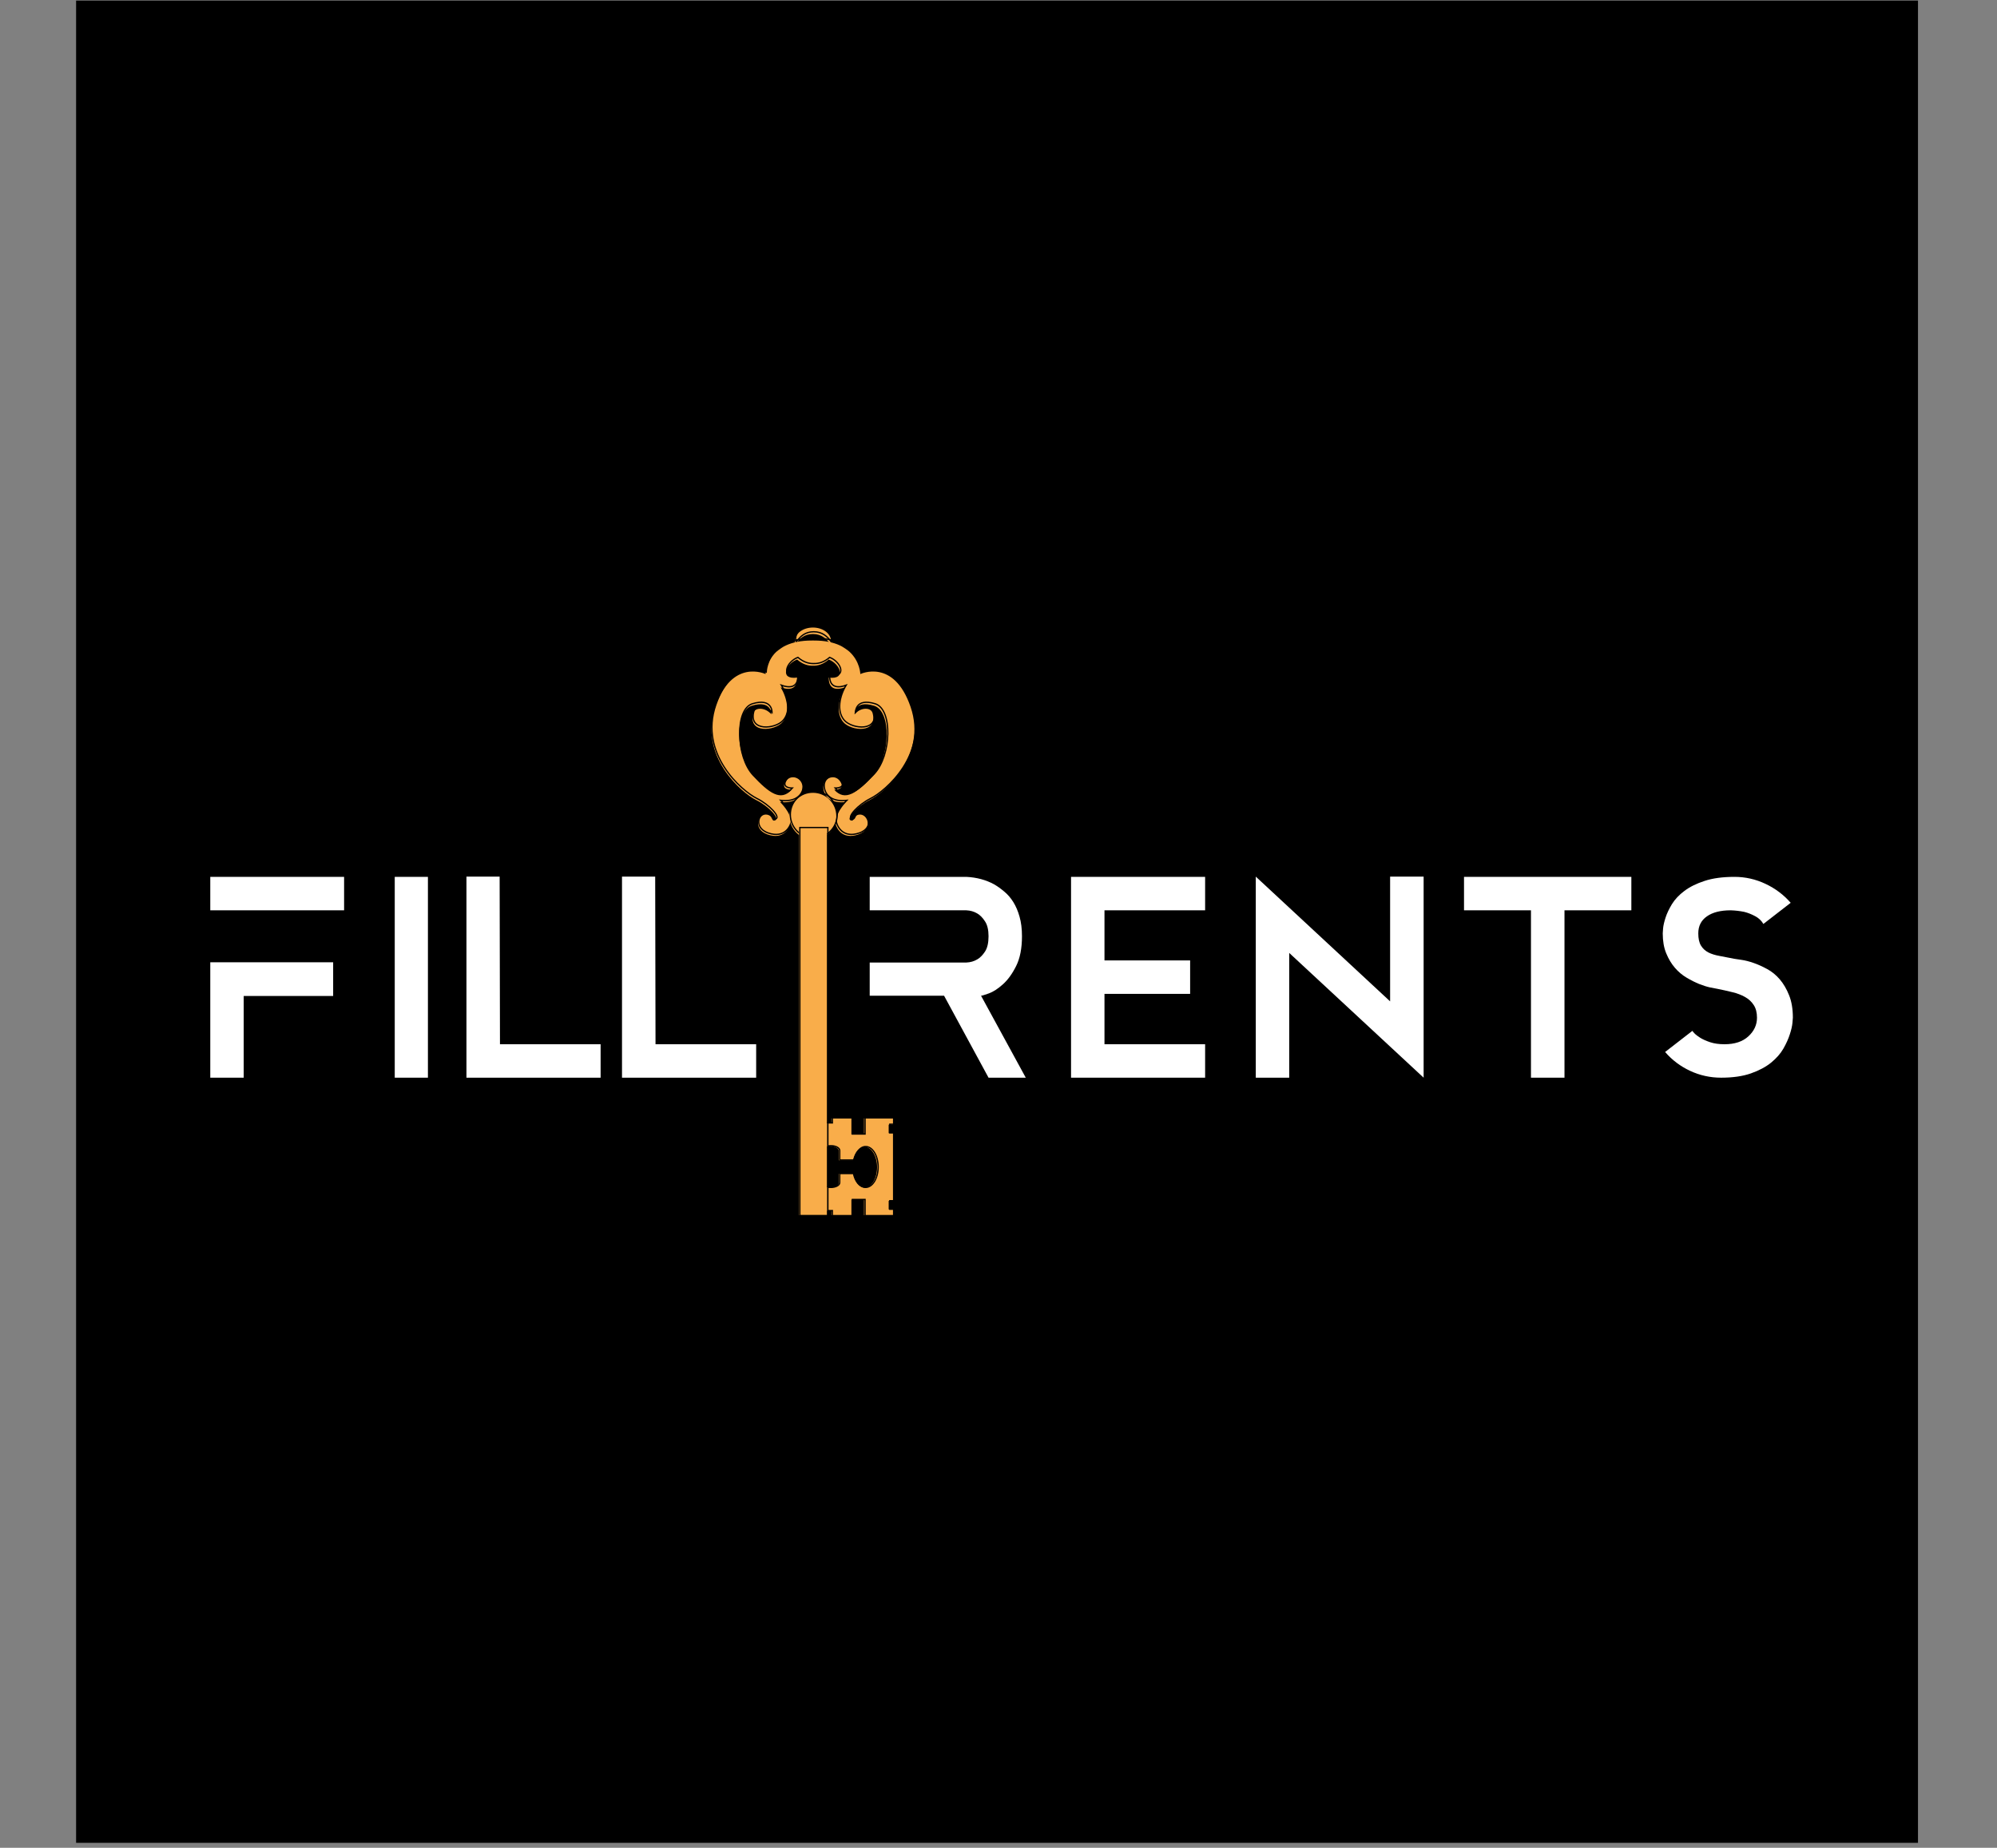
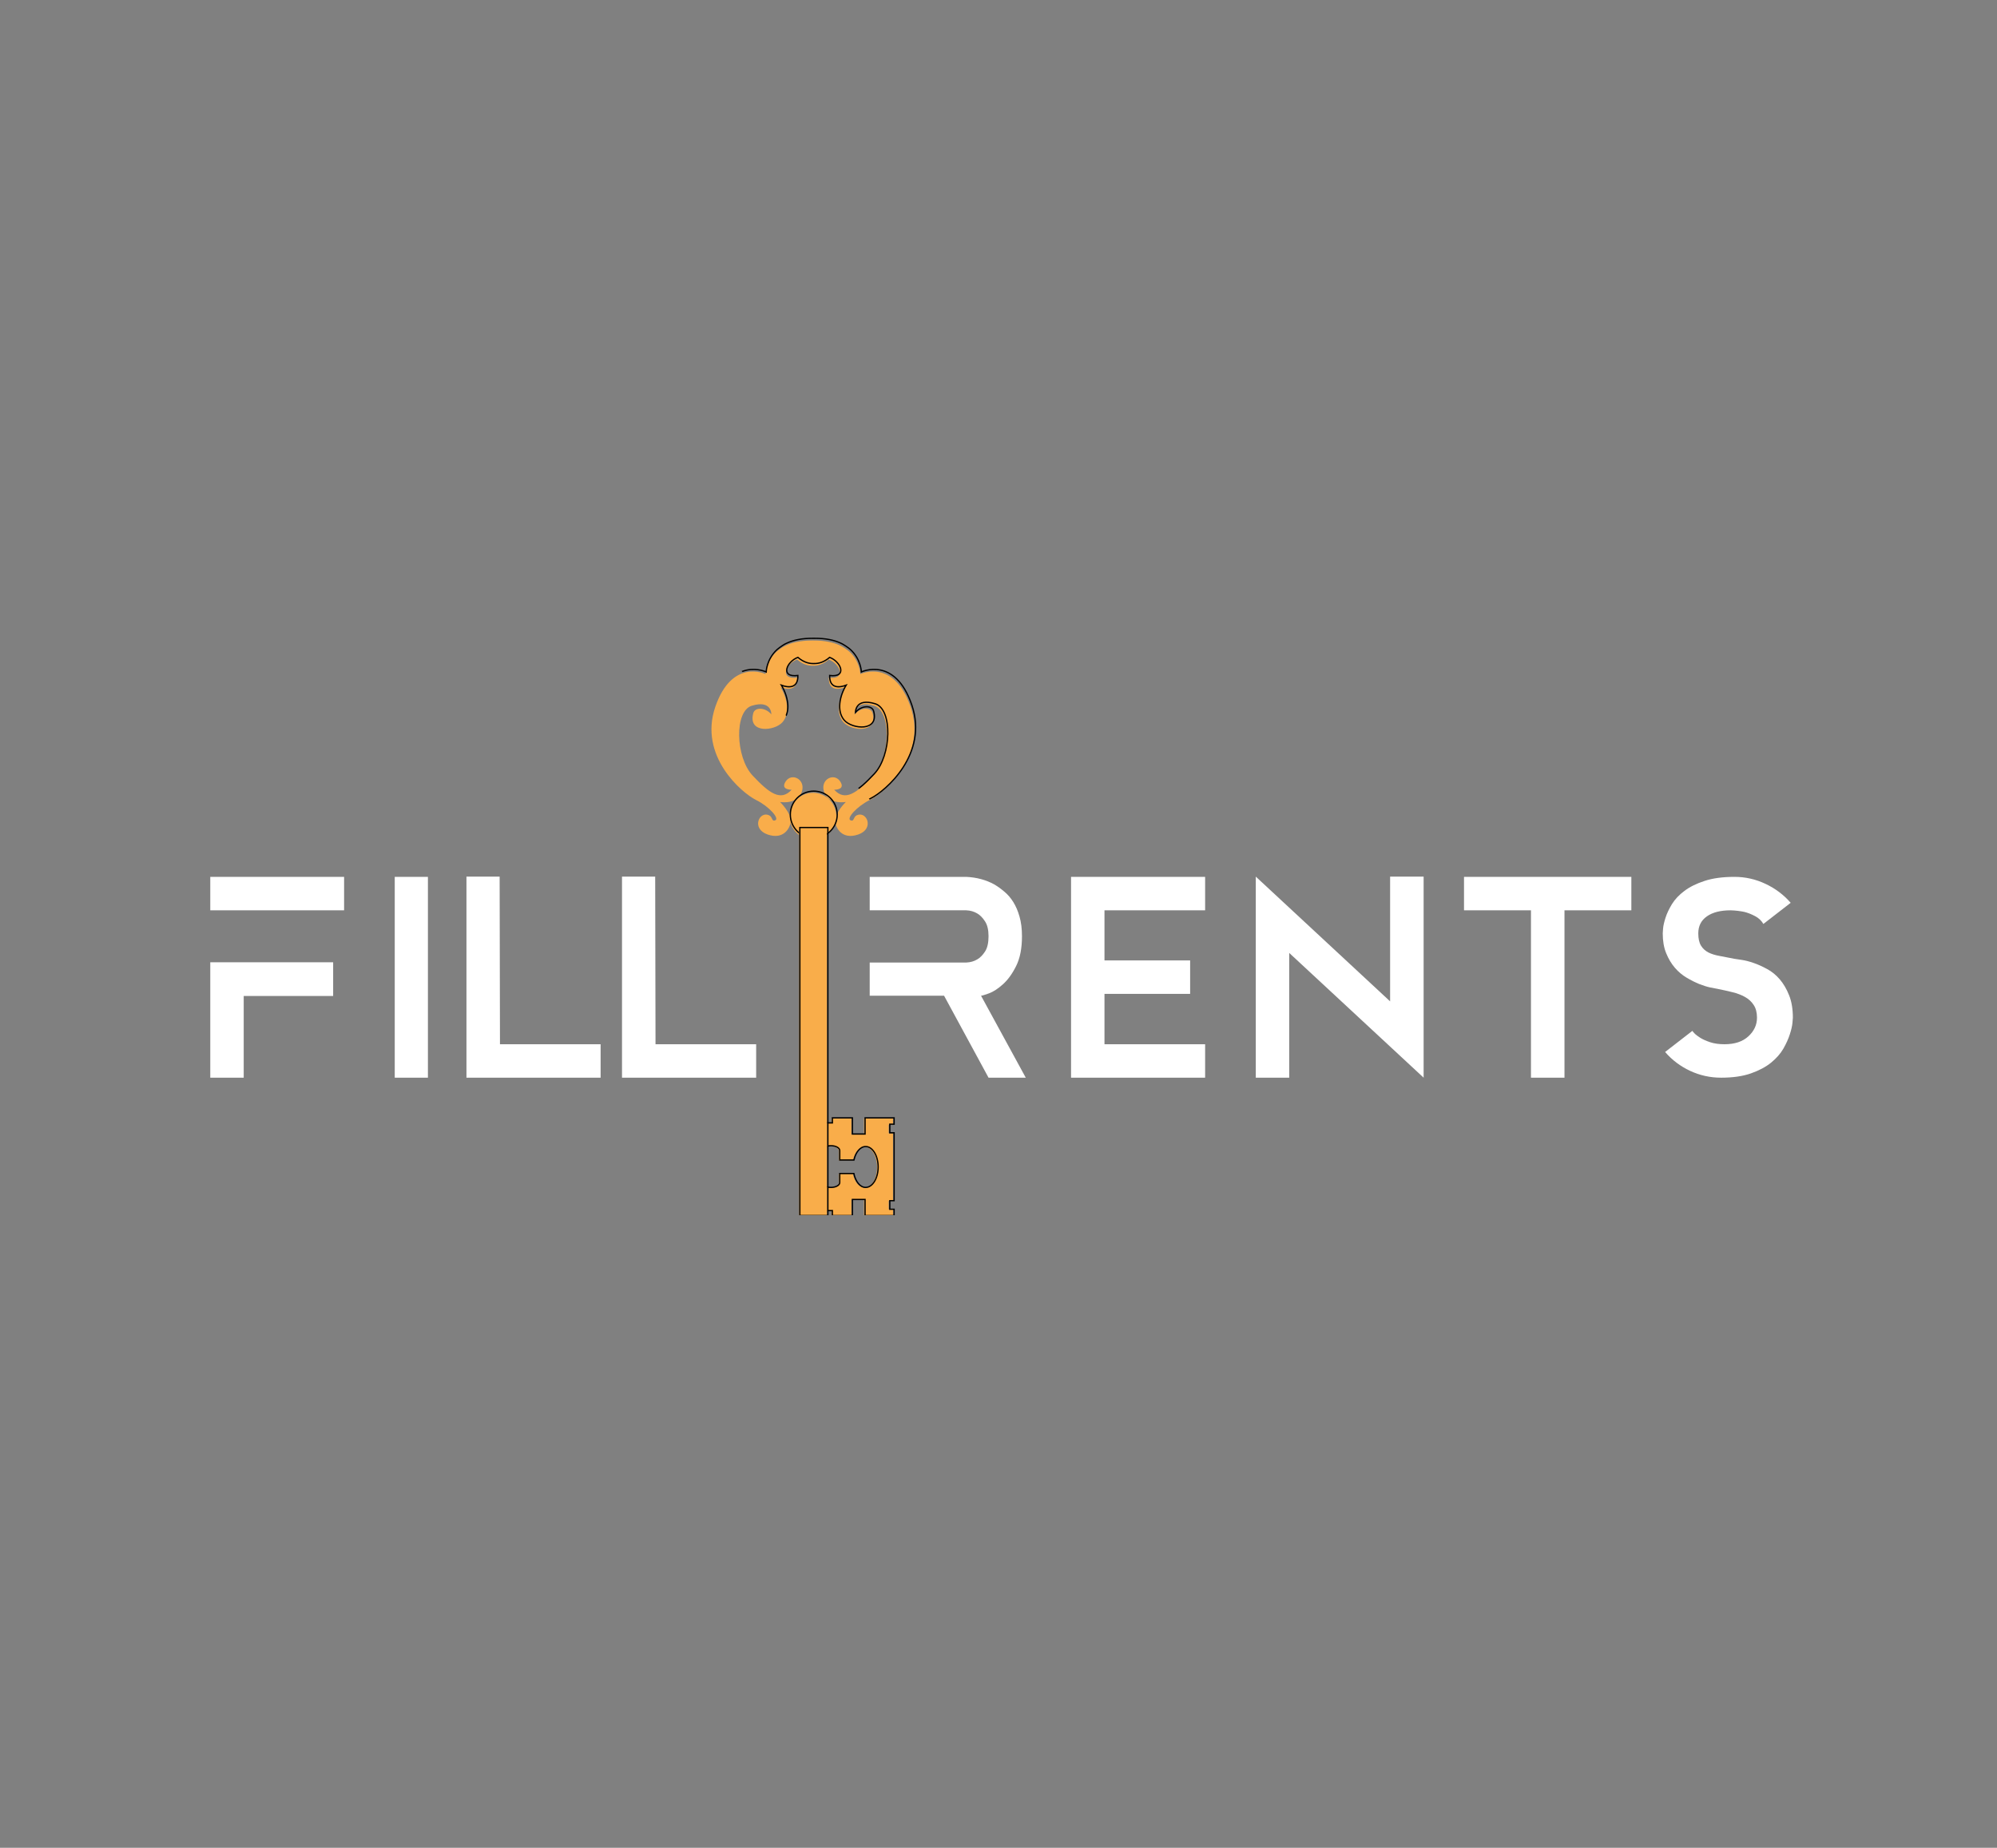
<svg xmlns="http://www.w3.org/2000/svg" width="494" viewBox="0 0 370.5 342.75" height="457" preserveAspectRatio="xMidYMid meet">
  <rect x="0" y="0" width="370.5" height="342.75" fill="#808080" stroke="none" />
  <defs>
    <g />
    <clipPath id="b27a265a82">
      <path d="M 14.117 0.105 L 355.84 0.105 L 355.84 341.824 L 14.117 341.824 Z M 14.117 0.105 " clip-rule="nonzero" />
    </clipPath>
    <clipPath id="d6b895888f">
      <path d="M 147 116.293 L 155 116.293 L 155 120 L 147 120 Z M 147 116.293 " clip-rule="nonzero" />
    </clipPath>
    <clipPath id="d6a2634391">
      <path d="M 144 116.293 L 158 116.293 L 158 123 L 144 123 Z M 144 116.293 " clip-rule="nonzero" />
    </clipPath>
    <clipPath id="171f5e8054">
-       <path d="M 129.434 116.293 L 172.016 116.293 L 172.016 159 L 129.434 159 Z M 129.434 116.293 " clip-rule="nonzero" />
+       <path d="M 129.434 116.293 L 172.016 116.293 L 172.016 159 Z M 129.434 116.293 " clip-rule="nonzero" />
    </clipPath>
    <clipPath id="79cd6ff2d8">
      <path d="M 148 153 L 154 153 L 154 225.41 L 148 225.41 Z M 148 153 " clip-rule="nonzero" />
    </clipPath>
    <clipPath id="9675eb70d5">
      <path d="M 153 207 L 166 207 L 166 225.41 L 153 225.41 Z M 153 207 " clip-rule="nonzero" />
    </clipPath>
    <clipPath id="a78ac31c3d">
      <path d="M 150 204 L 170 204 L 170 225.41 L 150 225.41 Z M 150 204 " clip-rule="nonzero" />
    </clipPath>
  </defs>
  <g clip-path="url(#b27a265a82)">
-     <path fill="#000000" d="M 14.117 0.105 L 355.84 0.105 L 355.84 341.824 L 14.117 341.824 Z M 14.117 0.105 " fill-opacity="1" fill-rule="nonzero" />
-   </g>
+     </g>
  <g clip-path="url(#d6b895888f)">
-     <path fill="#f9ad4a" d="M 150.82 117.605 C 152.391 117.605 153.34 118.461 154.066 119.5 C 154.133 119.309 154.168 119.105 154.168 118.898 C 154.168 117.52 152.672 116.402 150.82 116.402 C 148.973 116.402 147.473 117.52 147.473 118.898 C 147.473 119.105 147.512 119.309 147.574 119.5 C 148.344 118.426 149.25 117.605 150.82 117.605 " fill-opacity="1" fill-rule="nonzero" />
-   </g>
+     </g>
  <g clip-path="url(#d6a2634391)">
-     <path stroke-linecap="butt" transform="matrix(0.024, 0, 0, -0.024, 108.977, 230.73)" fill="none" stroke-linejoin="miter" d="M 1749.946 4731.04 C 1815.619 4731.04 1855.316 4695.263 1885.702 4651.808 C 1888.479 4659.813 1889.95 4668.308 1889.95 4676.966 C 1889.95 4734.634 1827.381 4781.356 1749.946 4781.356 C 1672.674 4781.356 1609.942 4734.634 1609.942 4676.966 C 1609.942 4668.308 1611.576 4659.813 1614.19 4651.808 C 1646.373 4696.733 1684.273 4731.04 1749.946 4731.04 Z M 1749.946 4731.04 " stroke="#000000" stroke-width="10" stroke-opacity="1" stroke-miterlimit="10" />
-   </g>
+     </g>
  <path fill="#f9ad4a" d="M 168.941 131.129 C 165.832 122.043 159.617 125.031 159.617 125.031 C 159.617 125.031 159.57 122.707 157.609 120.898 C 157.359 120.641 156.211 119.863 155.816 119.715 C 154.625 119.164 153.051 118.805 150.996 118.812 C 150.957 118.812 150.934 118.812 150.934 118.812 C 150.895 118.812 150.859 118.812 150.82 118.812 C 150.785 118.812 150.746 118.812 150.707 118.812 C 150.707 118.812 150.688 118.812 150.648 118.812 C 148.59 118.805 147.02 119.164 145.828 119.715 C 145.434 119.863 144.652 120.383 144.035 120.898 C 142.074 122.707 142.027 125.031 142.027 125.031 C 142.027 125.031 135.812 122.043 132.703 131.129 C 129.594 140.215 137.562 147.047 140.293 148.402 C 142.664 149.578 144.691 151.836 143.82 152.168 C 143.145 152.43 143.355 151.543 142.703 151.234 C 140.871 150.355 139.336 153.703 142.387 154.781 C 145.434 155.855 146.609 153.531 146.691 152.41 C 146.809 150.754 144.719 148.762 144.719 148.762 C 147.168 149.062 148.531 148.031 148.844 146.551 C 149.281 144.457 146.848 143.324 145.773 144.938 C 144.695 146.551 146.871 146.492 146.871 146.492 C 144.836 148.703 142.707 147.129 139.633 143.859 C 136.449 140.473 136.207 131.906 139.477 130.91 C 143.211 129.77 143.105 132.504 143.105 132.504 C 141.969 131.152 140.055 131.172 139.758 132.266 C 138.699 136.145 143.762 135.613 145.195 133.938 C 146.629 132.266 146.031 129.453 144.836 127.48 C 146.094 127.961 147.945 128.141 147.887 125.688 C 144.539 126.105 145.793 123.117 147.887 122.34 C 148.938 123.242 149.949 123.512 150.82 123.48 C 151.695 123.512 152.707 123.242 153.758 122.34 C 155.848 123.117 157.105 126.105 153.758 125.688 C 153.699 128.141 155.551 127.961 156.805 127.48 C 155.609 129.453 155.012 132.266 156.449 133.938 C 157.883 135.613 162.941 136.145 161.887 132.266 C 161.59 131.172 159.672 131.152 158.539 132.504 C 158.539 132.504 158.434 129.77 162.168 130.91 C 165.434 131.906 165.195 140.473 162.008 143.859 C 158.934 147.129 156.805 148.703 154.773 146.492 C 154.773 146.492 156.945 146.551 155.871 144.938 C 154.793 143.324 152.363 144.457 152.801 146.551 C 153.109 148.031 154.473 149.062 156.926 148.762 C 156.926 148.762 154.832 150.754 154.953 152.41 C 155.035 153.531 156.207 155.855 159.258 154.781 C 162.305 153.703 160.773 150.355 158.938 151.234 C 158.289 151.543 158.5 152.43 157.82 152.168 C 156.949 151.836 158.977 149.578 161.348 148.402 C 164.078 147.047 172.051 140.215 168.941 131.129 " fill-opacity="1" fill-rule="nonzero" />
  <g clip-path="url(#171f5e8054)">
    <path stroke-linecap="butt" transform="matrix(0.024, 0, 0, -0.024, 108.977, 230.73)" fill="none" stroke-linejoin="miter" d="M 2507.796 4165.471 C 2377.757 4545.457 2117.844 4420.483 2117.844 4420.483 C 2117.844 4420.483 2115.883 4517.685 2033.874 4593.323 C 2023.419 4604.105 1975.39 4636.615 1958.89 4642.823 C 1909.063 4665.857 1843.227 4680.887 1757.297 4680.56 C 1755.664 4680.56 1754.684 4680.56 1754.684 4680.56 C 1753.05 4680.56 1751.58 4680.56 1749.946 4680.56 C 1748.476 4680.56 1746.842 4680.56 1745.208 4680.56 C 1745.208 4680.56 1744.392 4680.56 1742.758 4680.56 C 1656.665 4680.887 1590.992 4665.857 1541.166 4642.823 C 1524.666 4636.615 1491.993 4614.887 1466.181 4593.323 C 1384.172 4517.685 1382.212 4420.483 1382.212 4420.483 C 1382.212 4420.483 1122.298 4545.457 992.26 4165.471 C 862.221 3785.484 1195.485 3499.759 1309.678 3443.071 C 1408.84 3393.898 1493.626 3299.473 1457.196 3285.587 C 1428.934 3274.642 1437.756 3311.726 1410.474 3324.631 C 1333.856 3361.389 1269.653 3221.385 1397.241 3176.296 C 1524.666 3131.371 1573.839 3228.573 1577.269 3275.459 C 1582.17 3344.725 1494.77 3428.041 1494.77 3428.041 C 1597.2 3415.462 1654.214 3458.591 1667.283 3520.506 C 1685.58 3608.07 1583.804 3655.445 1538.879 3587.976 C 1493.79 3520.506 1584.784 3522.956 1584.784 3522.956 C 1499.671 3430.492 1410.637 3496.328 1282.069 3633.064 C 1148.926 3774.702 1138.798 4132.961 1275.534 4174.619 C 1431.711 4222.322 1427.3 4107.966 1427.3 4107.966 C 1379.761 4164.49 1299.712 4163.674 1287.297 4117.931 C 1243.025 3955.71 1454.746 3977.928 1514.701 4048.011 C 1574.655 4117.931 1549.661 4235.554 1499.671 4318.053 C 1552.274 4297.96 1629.709 4290.445 1627.259 4393.038 C 1487.255 4375.558 1539.695 4500.532 1627.259 4533.042 C 1671.204 4495.304 1713.516 4484.032 1749.946 4485.339 C 1786.54 4484.032 1828.851 4495.304 1872.796 4533.042 C 1960.197 4500.532 2012.8 4375.558 1872.796 4393.038 C 1870.346 4290.445 1947.781 4297.96 2000.221 4318.053 C 1950.231 4235.554 1925.237 4117.931 1985.355 4048.011 C 2045.31 3977.928 2256.867 3955.71 2212.759 4117.931 C 2200.343 4163.674 2120.131 4164.49 2072.755 4107.966 C 2072.755 4107.966 2068.344 4222.322 2224.521 4174.619 C 2361.094 4132.961 2351.129 3774.702 2217.823 3633.064 C 2089.255 3496.328 2000.221 3430.492 1915.271 3522.956 C 1915.271 3522.956 2006.102 3520.506 1961.177 3587.976 C 1916.088 3655.445 1814.475 3608.07 1832.772 3520.506 C 1845.678 3458.591 1902.692 3415.462 2005.285 3428.041 C 2005.285 3428.041 1917.722 3344.725 1922.786 3275.459 C 1926.217 3228.573 1975.226 3131.371 2102.814 3176.296 C 2230.239 3221.385 2166.2 3361.389 2089.418 3324.631 C 2062.3 3311.726 2071.121 3274.642 2042.696 3285.587 C 2006.265 3299.473 2091.052 3393.898 2190.214 3443.071 C 2304.406 3499.759 2637.834 3785.484 2507.796 4165.471 Z M 2507.796 4165.471 " stroke="#000000" stroke-width="10" stroke-opacity="1" stroke-miterlimit="10" />
  </g>
  <path fill="#f9ad4a" d="M 155.156 151.395 C 155.156 153.785 153.215 155.727 150.82 155.727 C 148.426 155.727 146.488 153.785 146.488 151.395 C 146.488 149 148.426 147.059 150.82 147.059 C 153.215 147.059 155.156 149 155.156 151.395 " fill-opacity="1" fill-rule="nonzero" />
  <path stroke-linecap="butt" transform="matrix(0.024, 0, 0, -0.024, 108.977, 230.73)" fill="none" stroke-linejoin="miter" d="M 1931.281 3317.933 C 1931.281 3217.954 1850.089 3136.762 1749.946 3136.762 C 1649.803 3136.762 1568.774 3217.954 1568.774 3317.933 C 1568.774 3418.076 1649.803 3499.269 1749.946 3499.269 C 1850.089 3499.269 1931.281 3418.076 1931.281 3317.933 Z M 1931.281 3317.933 " stroke="#000000" stroke-width="10" stroke-opacity="1" stroke-miterlimit="10" />
  <g clip-path="url(#79cd6ff2d8)">
    <path fill="#f9ad4a" d="M 153.43 225.492 L 148.25 225.492 L 148.25 153.785 L 153.43 153.785 L 153.43 225.492 " fill-opacity="1" fill-rule="nonzero" />
    <path stroke-linecap="butt" transform="matrix(0.024, 0, 0, -0.024, 108.977, 230.73)" fill="none" stroke-linejoin="miter" d="M 1859.074 219.065 L 1642.452 219.065 L 1642.452 3217.954 L 1859.074 3217.954 Z M 1859.074 219.065 " stroke="#000000" stroke-width="10" stroke-opacity="1" stroke-miterlimit="10" />
  </g>
  <g clip-path="url(#9675eb70d5)">
    <path fill="#f9ad4a" d="M 164.875 210.199 L 164.875 208.613 L 165.672 208.613 L 165.672 207.441 L 160.305 207.441 L 160.305 210.426 L 157.961 210.426 L 157.961 207.441 L 154.262 207.441 L 154.262 208.367 L 153.43 208.367 L 153.43 212.645 C 153.605 212.609 153.797 212.586 153.996 212.586 C 154.891 212.586 155.621 212.984 155.621 213.473 L 155.621 215.23 L 158.246 215.23 C 158.57 213.781 159.414 212.738 160.414 212.738 C 161.688 212.738 162.723 214.43 162.723 216.516 C 162.723 218.602 161.688 220.293 160.414 220.293 C 159.395 220.293 158.543 219.215 158.23 217.727 L 155.621 217.727 L 155.621 219.406 C 155.621 219.895 154.891 220.293 153.996 220.293 C 153.797 220.293 153.605 220.273 153.43 220.238 L 153.43 224.578 L 154.262 224.578 L 154.262 225.5 L 157.961 225.5 L 157.961 222.516 L 160.305 222.516 L 160.305 225.5 L 165.672 225.5 L 165.672 224.332 L 164.875 224.332 L 164.875 222.746 L 165.672 222.746 L 165.672 210.199 L 164.875 210.199 " fill-opacity="1" fill-rule="nonzero" />
  </g>
  <g clip-path="url(#a78ac31c3d)">
    <path stroke-linecap="butt" transform="matrix(0.024, 0, 0, -0.024, 108.977, 230.73)" fill="none" stroke-linejoin="miter" d="M 2337.733 858.638 L 2337.733 924.964 L 2371.059 924.964 L 2371.059 973.974 L 2146.596 973.974 L 2146.596 849.163 L 2048.577 849.163 L 2048.577 973.974 L 1893.87 973.974 L 1893.87 935.256 L 1859.074 935.256 L 1859.074 756.372 C 1866.425 757.842 1874.43 758.822 1882.762 758.822 C 1920.172 758.822 1950.721 742.159 1950.721 721.738 L 1950.721 648.224 L 2060.503 648.224 C 2074.062 708.833 2109.349 752.451 2151.17 752.451 C 2204.427 752.451 2247.719 681.714 2247.719 594.477 C 2247.719 507.24 2204.427 436.503 2151.17 436.503 C 2108.532 436.503 2072.918 481.592 2059.849 543.834 L 1950.721 543.834 L 1950.721 473.587 C 1950.721 453.167 1920.172 436.503 1882.762 436.503 C 1874.43 436.503 1866.425 437.32 1859.074 438.79 L 1859.074 257.292 L 1893.87 257.292 L 1893.87 218.738 L 2048.577 218.738 L 2048.577 343.549 L 2146.596 343.549 L 2146.596 218.738 L 2371.059 218.738 L 2371.059 267.584 L 2337.733 267.584 L 2337.733 333.91 L 2371.059 333.91 L 2371.059 858.638 Z M 2337.733 858.638 " stroke="#000000" stroke-width="10" stroke-opacity="1" stroke-miterlimit="10" />
  </g>
  <g fill="#ffffff" fill-opacity="1">
    <g transform="translate(33.84, 199.9)">
      <g>
        <path d="M 5.172 -21.406 L 27.969 -21.406 L 27.969 -15.156 L 11.375 -15.156 L 11.375 0 L 5.172 0 Z M 5.172 -37.25 L 30 -37.25 L 30 -31.047 L 5.172 -31.047 Z M 5.172 -37.25 " />
      </g>
    </g>
  </g>
  <g fill="#ffffff" fill-opacity="1">
    <g transform="translate(68.064, 199.9)">
      <g>
        <path d="M 5.172 -37.25 L 11.328 -37.25 L 11.328 0 L 5.172 0 Z M 5.172 -37.25 " />
      </g>
    </g>
  </g>
  <g fill="#ffffff" fill-opacity="1">
    <g transform="translate(84.556, 199.9)">
      <g>
        <path d="M 26.875 -6.203 L 26.875 0 L 1.984 0 L 1.984 -37.297 L 8.141 -37.297 L 8.203 -6.203 Z M 26.875 -6.203 " />
      </g>
    </g>
  </g>
  <g fill="#ffffff" fill-opacity="1">
    <g transform="translate(113.415, 199.9)">
      <g>
        <path d="M 26.875 -6.203 L 26.875 0 L 1.984 0 L 1.984 -37.297 L 8.141 -37.297 L 8.203 -6.203 Z M 26.875 -6.203 " />
      </g>
    </g>
  </g>
  <g fill="#ffffff" fill-opacity="1">
    <g transform="translate(142.275, 199.9)">
      <g />
    </g>
  </g>
  <g fill="#ffffff" fill-opacity="1">
    <g transform="translate(156.183, 199.9)">
      <g>
        <path d="M 34.125 0 L 27.219 0 L 18.969 -15.203 L 5.172 -15.203 L 5.172 -21.359 L 23.094 -21.359 C 23.852 -21.391 24.535 -21.586 25.141 -21.953 C 25.66 -22.254 26.133 -22.734 26.562 -23.391 C 27 -24.055 27.219 -25.004 27.219 -26.234 C 27.219 -27.422 27 -28.344 26.562 -29 C 26.133 -29.664 25.66 -30.148 25.141 -30.453 C 24.535 -30.816 23.852 -31.016 23.094 -31.047 L 5.172 -31.047 L 5.172 -37.25 L 23.094 -37.25 C 25.02 -37.156 26.742 -36.691 28.266 -35.859 C 28.891 -35.492 29.516 -35.047 30.141 -34.516 C 30.773 -33.992 31.332 -33.348 31.812 -32.578 C 32.289 -31.816 32.676 -30.914 32.969 -29.875 C 33.27 -28.832 33.422 -27.617 33.422 -26.234 C 33.422 -23.973 33.055 -22.125 32.328 -20.688 C 31.609 -19.25 30.789 -18.125 29.875 -17.312 C 28.969 -16.5 28.109 -15.941 27.297 -15.641 C 26.484 -15.348 25.992 -15.203 25.828 -15.203 Z M 34.125 0 " />
      </g>
    </g>
  </g>
  <g fill="#ffffff" fill-opacity="1">
    <g transform="translate(193.537, 199.9)">
      <g>
        <path d="M 30.047 -31.047 L 11.375 -31.047 L 11.375 -21.75 L 27.266 -21.75 L 27.266 -15.547 L 11.375 -15.547 L 11.375 -6.203 L 30.047 -6.203 L 30.047 0 L 5.172 0 L 5.172 -37.25 L 30.047 -37.25 Z M 30.047 -31.047 " />
      </g>
    </g>
  </g>
  <g fill="#ffffff" fill-opacity="1">
    <g transform="translate(227.811, 199.9)">
      <g>
        <path d="M 30.094 -37.297 L 36.312 -37.297 L 36.312 0 L 11.375 -23.141 L 11.375 0 L 5.172 0 L 5.172 -37.297 L 30.094 -14.156 Z M 30.094 -37.297 " />
      </g>
    </g>
  </g>
  <g fill="#ffffff" fill-opacity="1">
    <g transform="translate(269.287, 199.9)">
      <g>
        <path d="M 33.375 -31.047 L 20.969 -31.047 L 20.969 0 L 14.75 0 L 14.75 -31.047 L 2.328 -31.047 L 2.328 -37.25 L 33.375 -37.25 Z M 33.375 -31.047 " />
      </g>
    </g>
  </g>
  <g fill="#ffffff" fill-opacity="1">
    <g transform="translate(305.002, 199.9)">
      <g>
        <path d="M 16.797 -22.047 C 17.055 -22.016 17.508 -21.945 18.156 -21.844 C 18.801 -21.75 19.531 -21.562 20.344 -21.281 C 21.156 -21 21.988 -20.625 22.844 -20.156 C 23.707 -19.695 24.488 -19.062 25.188 -18.25 C 25.883 -17.438 26.461 -16.453 26.922 -15.297 C 27.391 -14.141 27.625 -12.75 27.625 -11.125 C 27.625 -11.062 27.598 -10.738 27.547 -10.156 C 27.492 -9.57 27.332 -8.867 27.062 -8.047 C 26.801 -7.223 26.406 -6.344 25.875 -5.406 C 25.344 -4.477 24.582 -3.609 23.594 -2.797 C 22.602 -1.992 21.352 -1.328 19.844 -0.797 C 18.332 -0.266 16.488 0 14.312 0 C 12.289 0 10.375 -0.422 8.562 -1.266 C 6.758 -2.109 5.211 -3.273 3.922 -4.766 L 8.984 -8.688 C 8.984 -8.656 9.109 -8.504 9.359 -8.234 C 9.609 -7.973 9.973 -7.691 10.453 -7.391 C 10.93 -7.098 11.539 -6.828 12.281 -6.578 C 13.031 -6.328 13.922 -6.203 14.953 -6.203 C 16.836 -6.203 18.312 -6.691 19.375 -7.672 C 20.438 -8.648 20.969 -9.801 20.969 -11.125 C 20.969 -12.082 20.766 -12.867 20.359 -13.484 C 19.961 -14.098 19.426 -14.594 18.75 -14.969 C 18.07 -15.352 17.289 -15.648 16.406 -15.859 C 15.531 -16.078 14.598 -16.285 13.609 -16.484 C 13.348 -16.523 12.91 -16.609 12.297 -16.734 C 11.68 -16.867 11 -17.082 10.25 -17.375 C 9.508 -17.676 8.734 -18.066 7.922 -18.547 C 7.109 -19.023 6.379 -19.641 5.734 -20.391 C 5.086 -21.141 4.551 -22.035 4.125 -23.078 C 3.695 -24.117 3.484 -25.348 3.484 -26.766 C 3.484 -26.836 3.504 -27.145 3.547 -27.688 C 3.598 -28.238 3.75 -28.898 4 -29.672 C 4.25 -30.453 4.645 -31.289 5.188 -32.188 C 5.738 -33.082 6.508 -33.898 7.5 -34.641 C 8.488 -35.391 9.738 -36.008 11.25 -36.5 C 12.758 -37 14.609 -37.25 16.797 -37.25 C 18.805 -37.25 20.723 -36.816 22.547 -35.953 C 24.367 -35.098 25.926 -33.926 27.219 -32.438 L 22.156 -28.516 C 21.789 -29.141 21.273 -29.625 20.609 -29.969 C 19.953 -30.32 19.289 -30.582 18.625 -30.75 C 17.832 -30.914 16.988 -31.016 16.094 -31.047 C 14.207 -31.047 12.734 -30.672 11.672 -29.922 C 10.609 -29.18 10.078 -28.129 10.078 -26.766 C 10.078 -25.805 10.242 -25.051 10.578 -24.5 C 10.91 -23.957 11.363 -23.535 11.938 -23.234 C 12.52 -22.941 13.223 -22.723 14.047 -22.578 C 14.879 -22.43 15.797 -22.254 16.797 -22.047 Z M 16.797 -22.047 " />
      </g>
    </g>
  </g>
</svg>